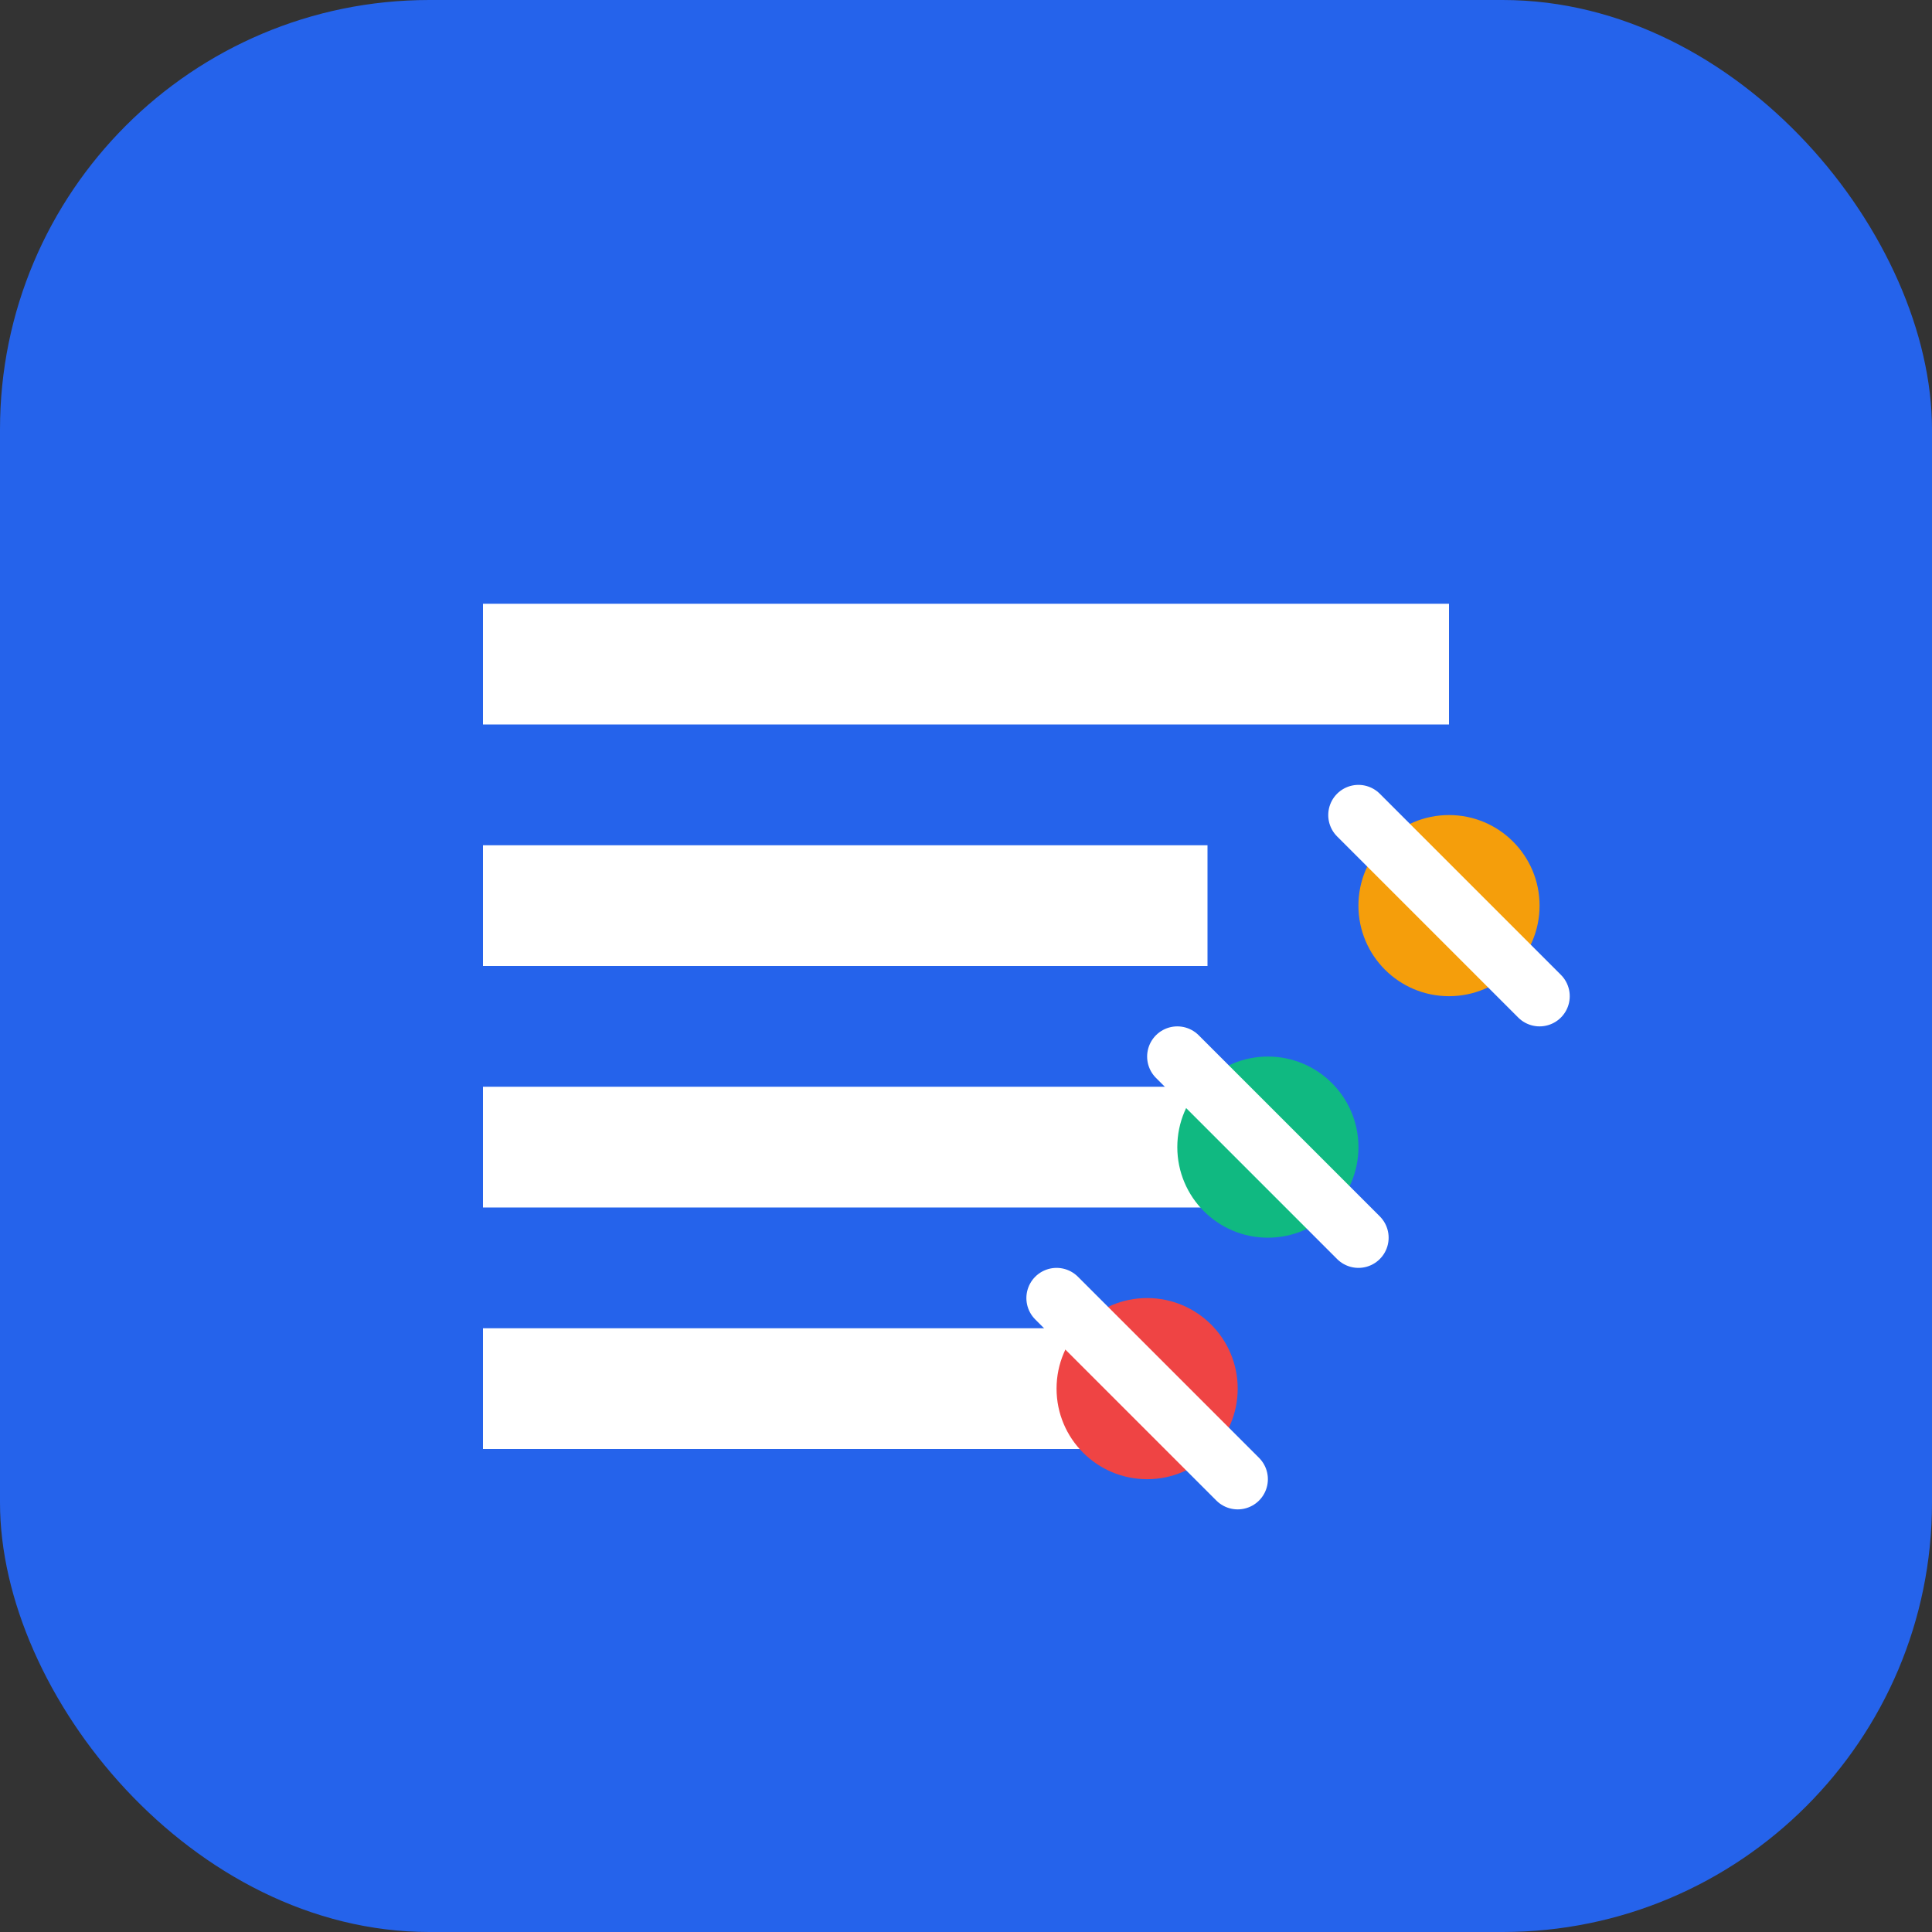
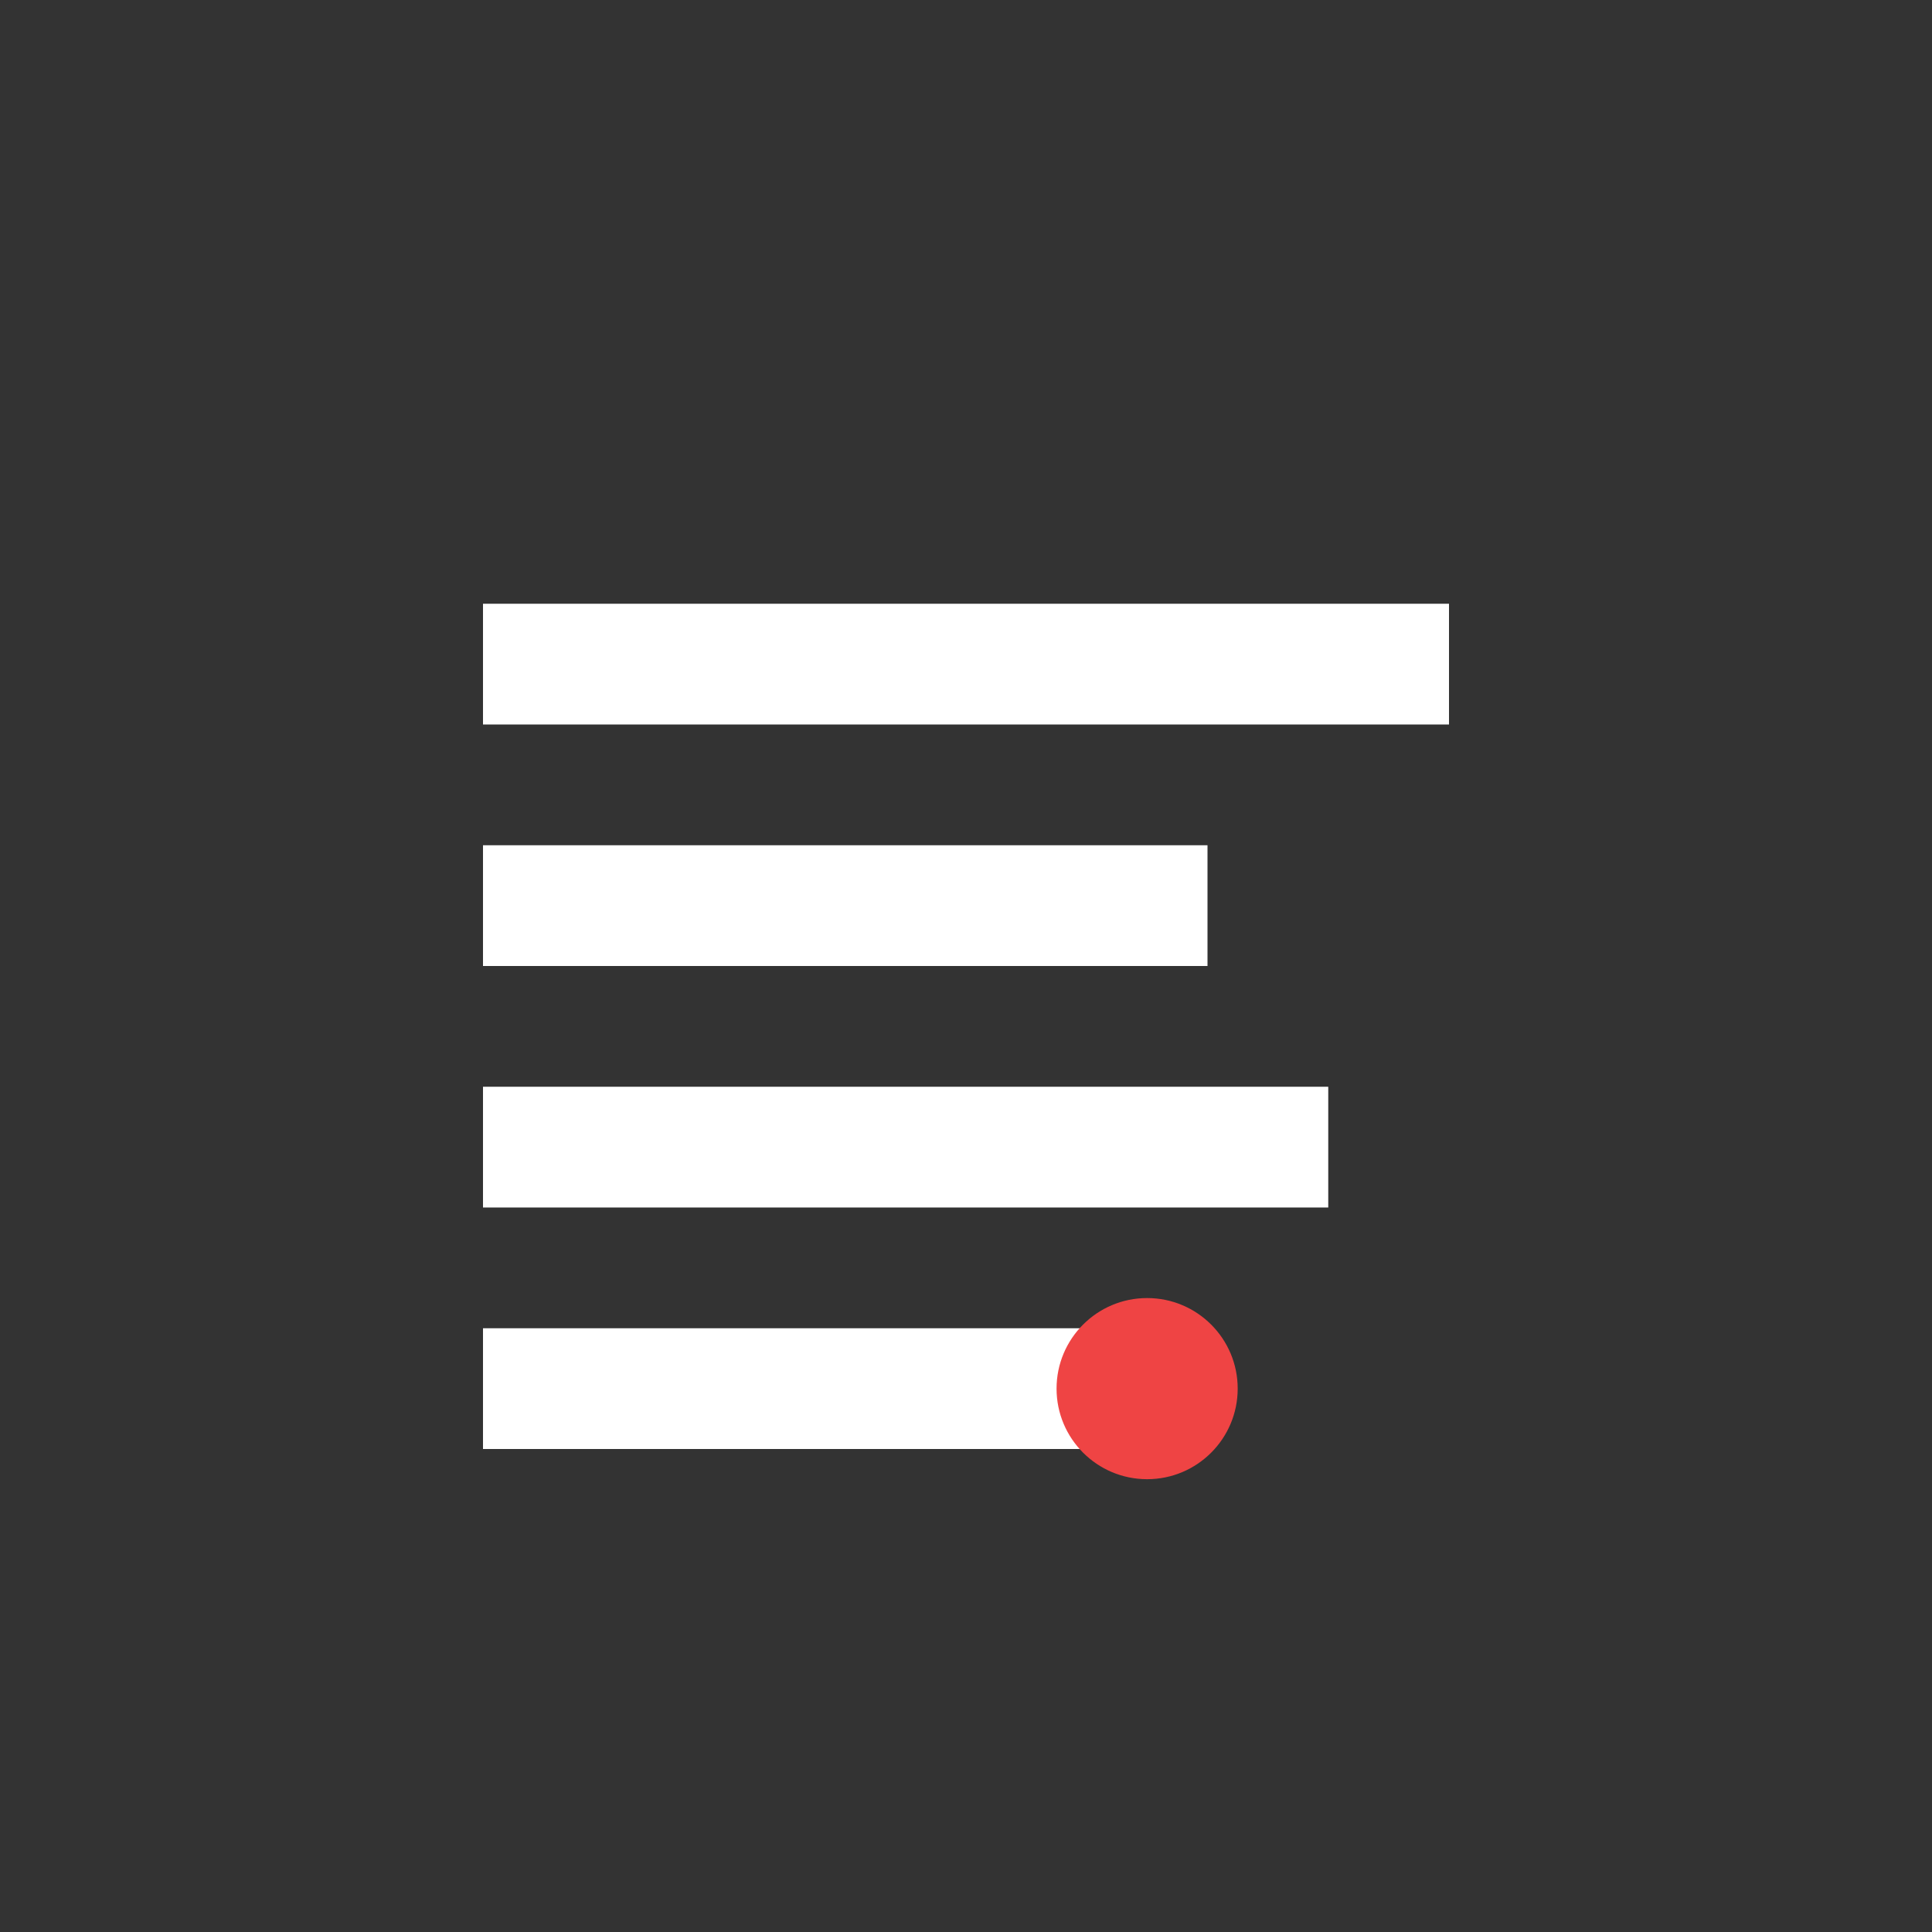
<svg xmlns="http://www.w3.org/2000/svg" viewBox="0 0 180 180" fill="none">
  <rect x="0" y="0" width="180" height="180" fill="#333333" stroke="none" />
-   <rect width="180" height="180" rx="40" fill="#2563eb" />
  <path d="M45 56.25h90v11.25H45zM45 78.75h67.5v11.25H45zM45 101.25h78.75v11.25H45zM45 123.75h56.25v11.25H45z" fill="white" />
-   <circle cx="135" cy="84.375" r="8.438" fill="#f59e0b" />
-   <circle cx="118.125" cy="106.875" r="8.438" fill="#10b981" />
  <circle cx="106.875" cy="129.375" r="8.438" fill="#ef4444" />
-   <path d="M126.562 75.938l16.875 16.875M109.688 98.438l16.875 16.875M98.438 120.938l16.875 16.875" stroke="white" stroke-width="5.625" stroke-linecap="round" />
</svg>